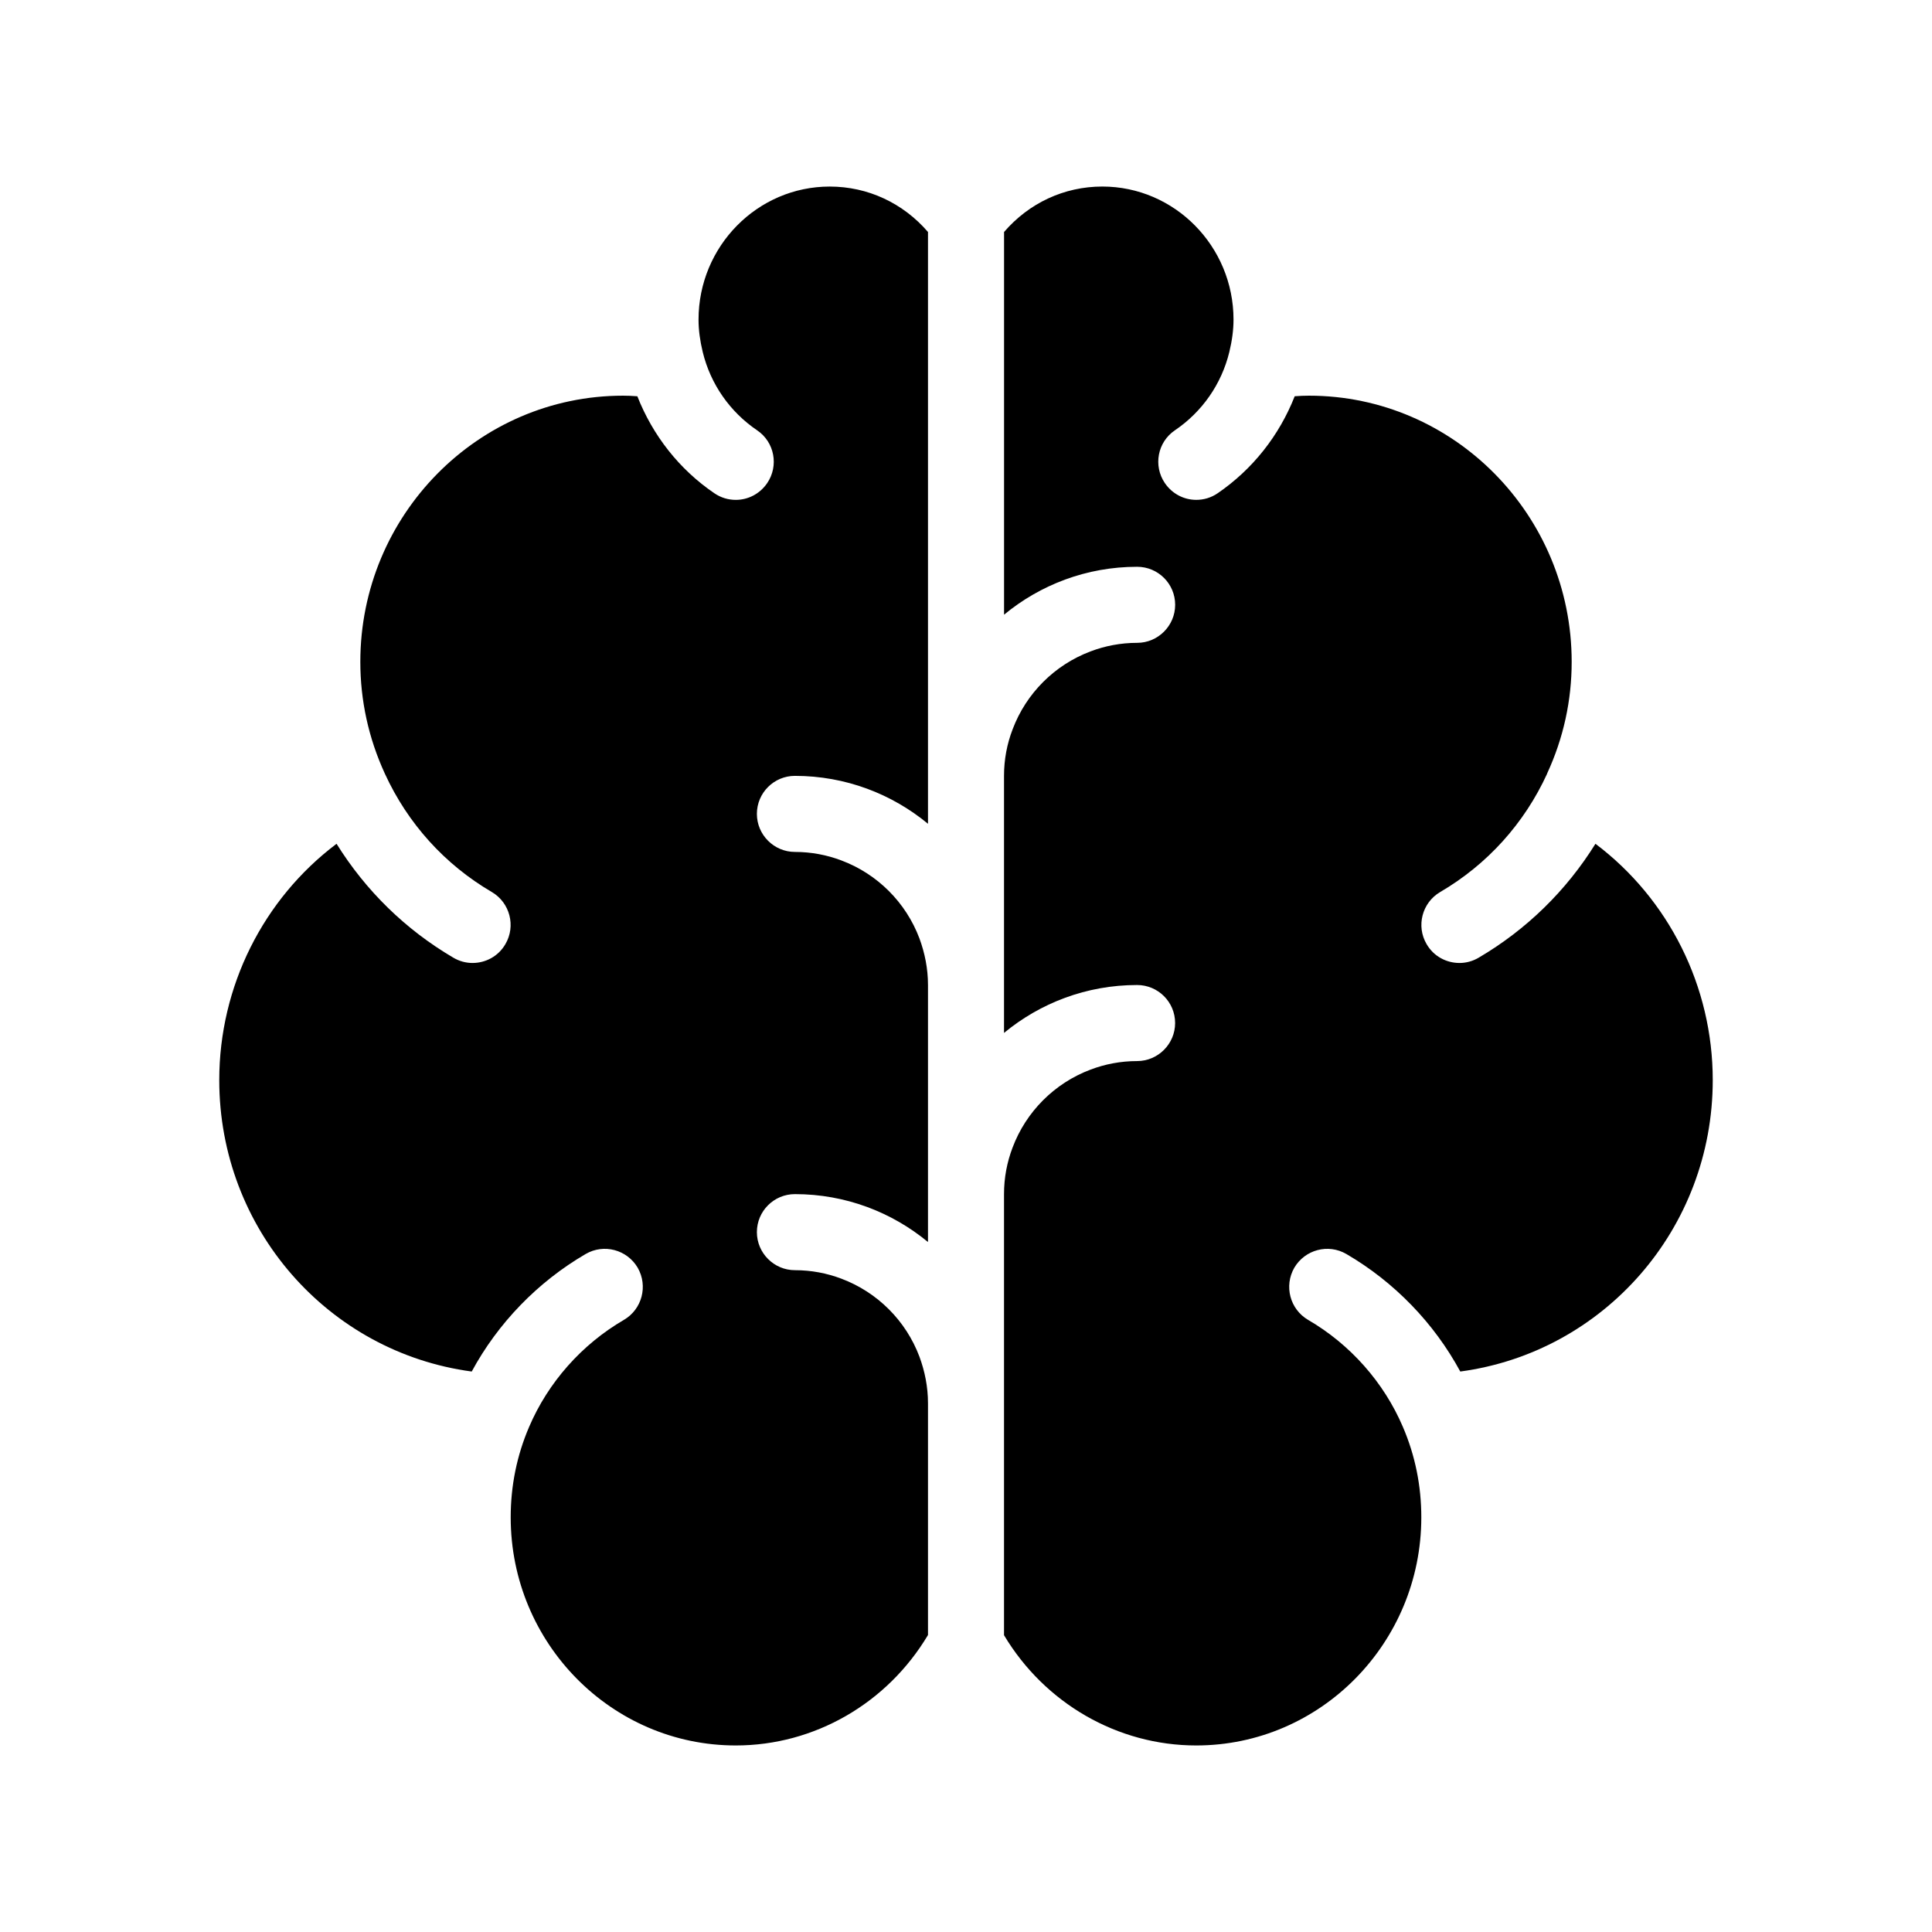
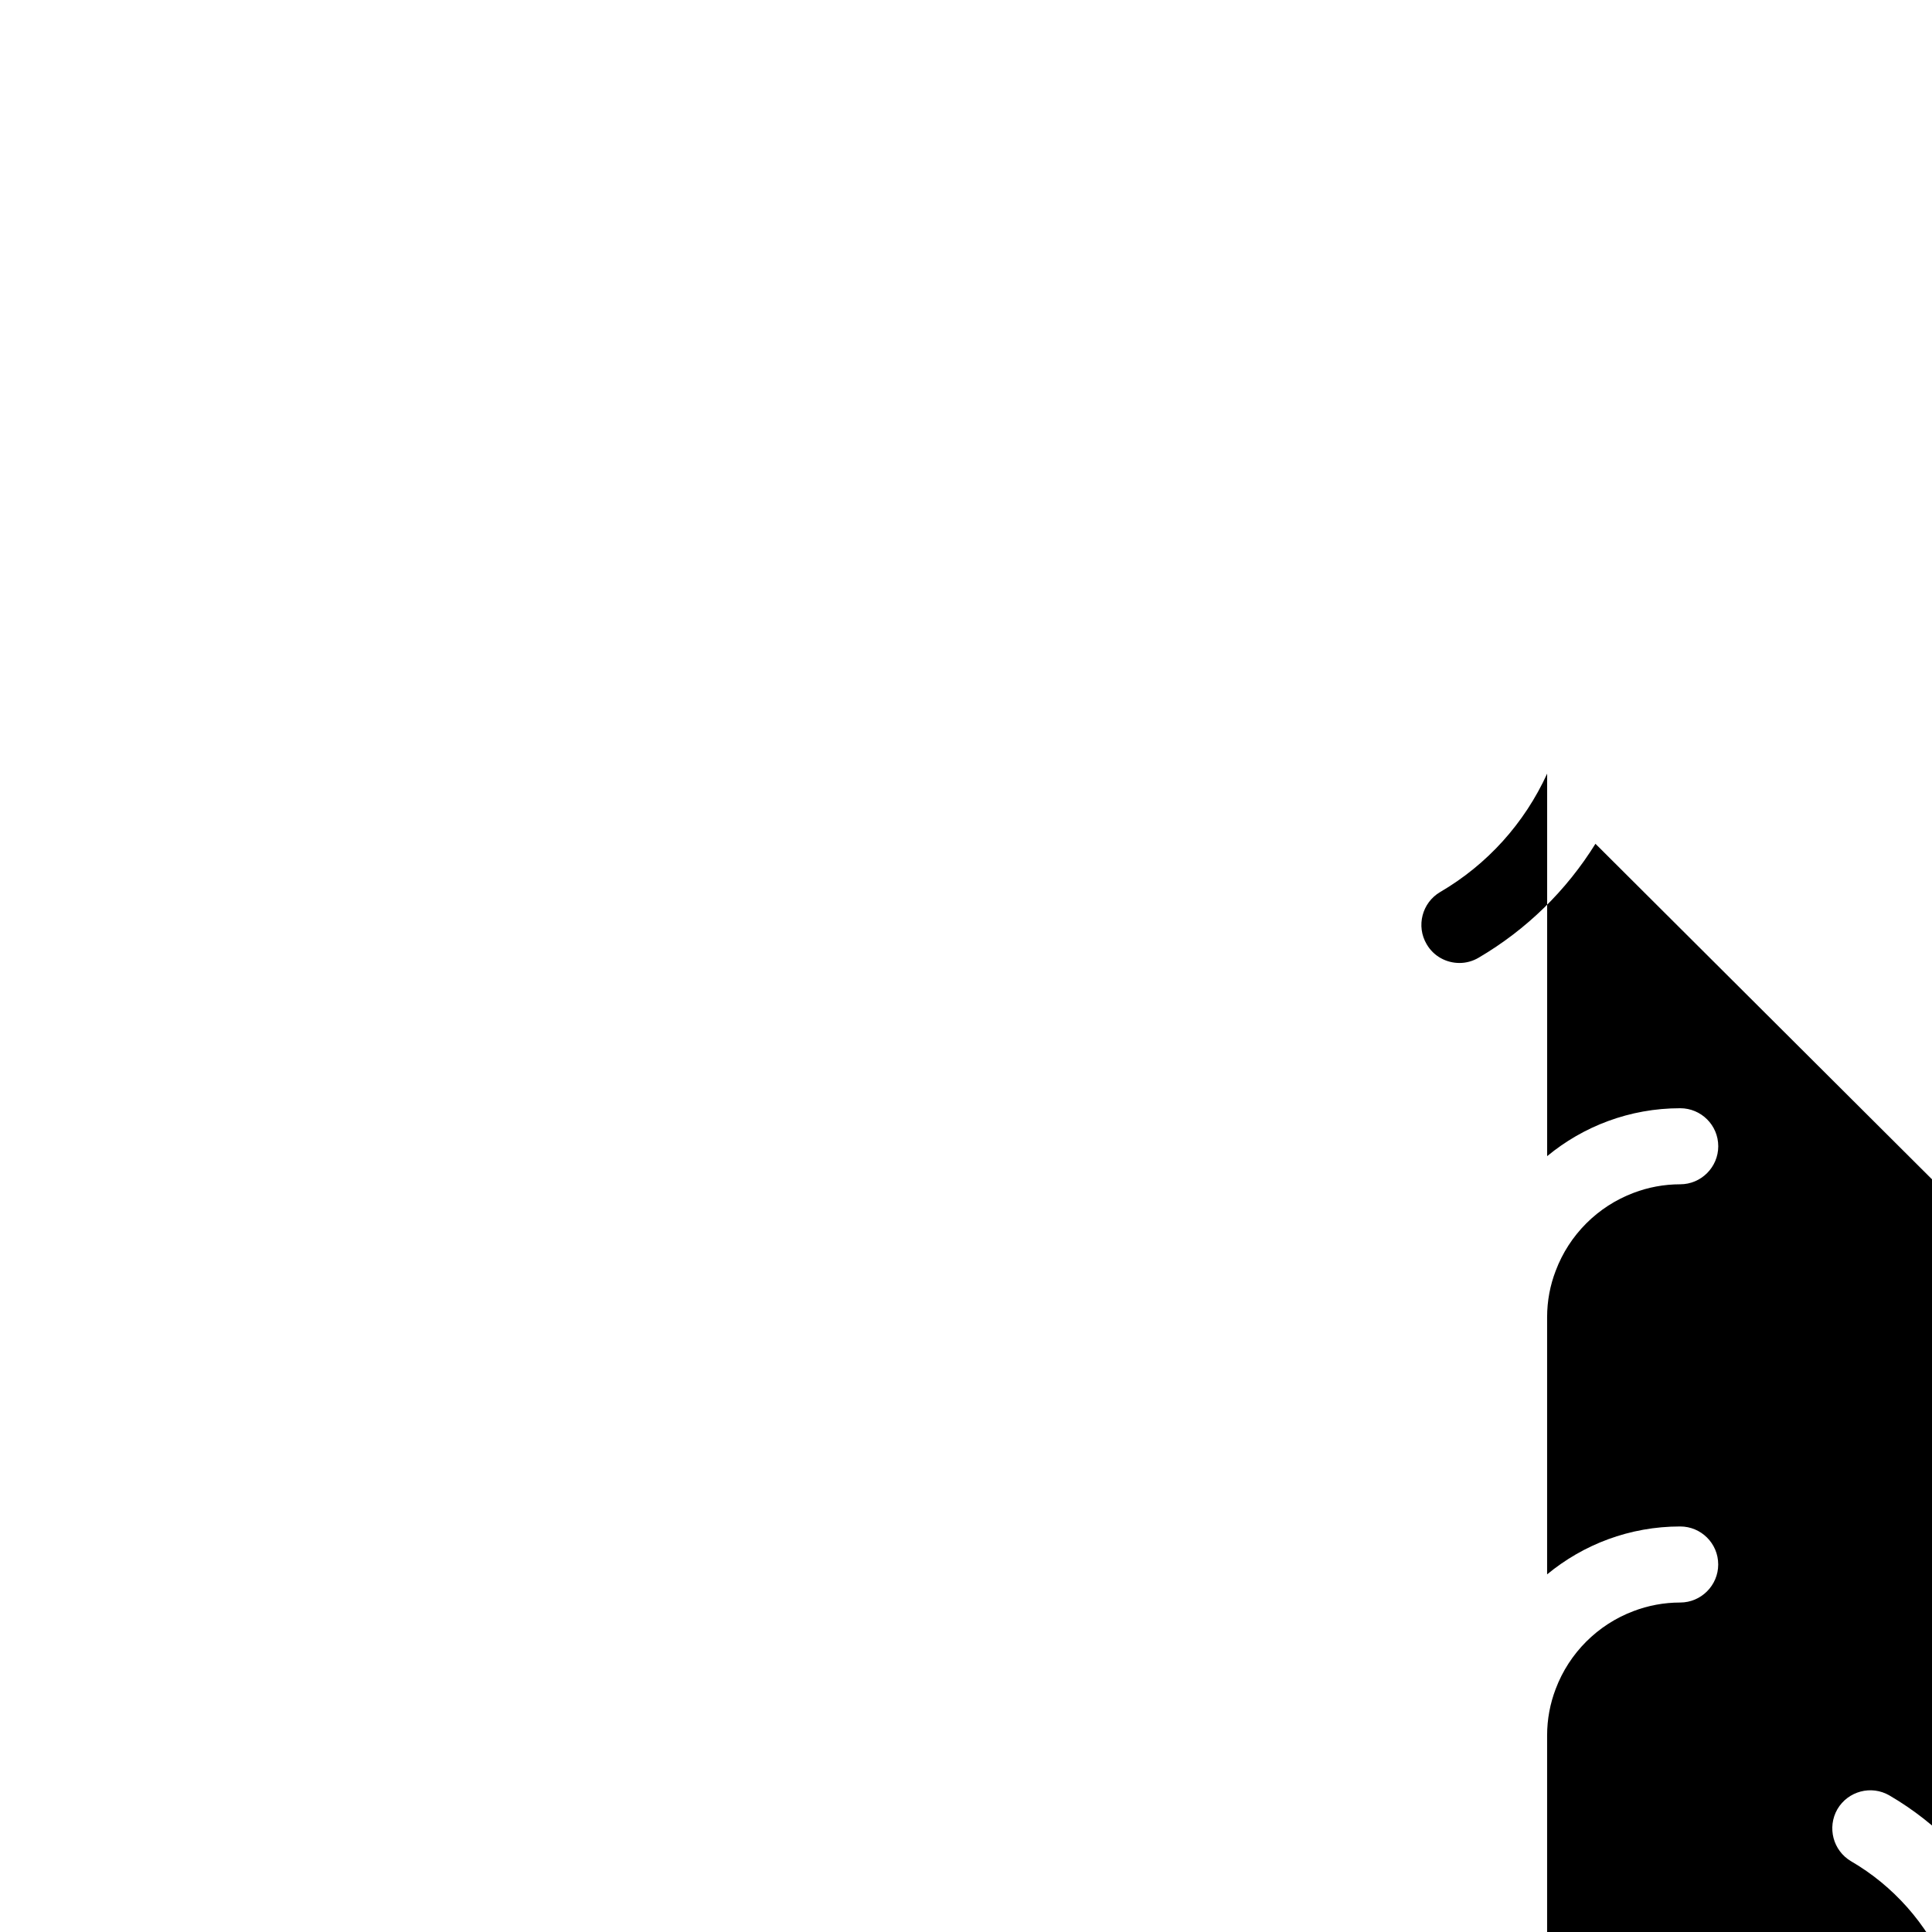
<svg xmlns="http://www.w3.org/2000/svg" fill="#000000" width="800px" height="800px" version="1.1" viewBox="144 144 512 512">
  <g>
-     <path d="m566.81 367.61c-7.707 12.395-18.238 22.723-30.934 30.18-1.613 0.957-3.375 1.41-5.09 1.41-3.477 0-6.852-1.762-8.715-4.988-2.82-4.785-1.211-10.984 3.578-13.805 12.496-7.305 22.32-18.188 28.363-31.387v-0.051c4.332-9.371 6.5-19.348 6.5-29.574 0-38.895-31.234-70.535-69.625-70.535-1.211 0-2.469 0.051-3.777 0.152-4.082 10.379-11.133 19.348-20.402 25.695-1.762 1.211-3.727 1.762-5.691 1.762-3.223 0-6.348-1.562-8.312-4.434-3.125-4.586-1.965-10.883 2.672-14.008 7.203-4.887 12.344-12.242 14.41-20.758 0.707-2.922 1.109-5.793 1.109-8.566 0-19.445-15.617-35.266-34.762-35.266-10.125 0-19.445 4.383-26.047 12.043v101.42c9.574-7.91 21.867-12.695 35.266-12.695 5.543 0 10.078 4.484 10.078 10.078 0 5.543-4.535 10.078-10.078 10.078-4.332 0-8.516 0.805-12.344 2.266-9.523 3.578-17.078 11.133-20.656 20.656-1.473 3.824-2.277 7.957-2.277 12.34v68.113c9.574-7.91 21.867-12.695 35.266-12.695 5.543 0 10.078 4.484 10.078 10.078 0 5.543-4.535 10.078-10.078 10.078-4.332 0-8.516 0.805-12.344 2.266-9.523 3.578-17.078 11.133-20.656 20.656-1.461 3.828-2.266 7.961-2.266 12.344v116.88c10.781 18.035 30.078 29.223 50.934 29.223 32.898 0 59.652-27.105 59.652-60.457 0-8.312-1.613-16.375-4.887-23.98-5.039-11.789-13.957-21.867-25.141-28.363-4.785-2.82-6.398-8.969-3.629-13.805 2.82-4.785 8.969-6.449 13.805-3.629 12.695 7.406 23.227 18.289 30.18 31.137 37.988-5.09 66.906-37.785 66.906-77.234 0-24.84-11.688-48.016-31.086-62.625z" />
-     <path d="m363.88 193.44c-19.145 0-34.762 15.82-34.762 35.266 0 2.769 0.402 5.644 1.109 8.566 2.066 8.516 7.203 15.871 14.41 20.758 4.637 3.125 5.793 9.422 2.672 14.008-1.965 2.871-5.09 4.434-8.312 4.434-1.965 0-3.93-0.555-5.691-1.762-9.27-6.297-16.324-15.316-20.402-25.695-1.32-0.105-2.578-0.156-3.789-0.156-38.391 0-69.625 31.641-69.625 70.535 0 10.227 2.168 20.203 6.5 29.625 6.047 13.199 15.871 24.082 28.363 31.387 4.785 2.82 6.398 9.02 3.578 13.805-1.863 3.223-5.238 4.988-8.715 4.988-1.715 0-3.477-0.453-5.09-1.41-12.695-7.457-23.227-17.785-30.934-30.18-19.398 14.609-31.086 37.785-31.086 62.625 0 39.449 28.918 72.145 66.906 77.234 6.953-12.848 17.48-23.73 30.18-31.137 4.836-2.82 10.984-1.16 13.805 3.629 2.769 4.836 1.16 10.984-3.629 13.805-11.184 6.5-20.102 16.574-25.141 28.363-3.273 7.609-4.887 15.668-4.887 23.98 0 33.352 26.754 60.457 59.652 60.457 20.859 0 40.152-11.184 50.934-29.27v-61.418c0-4.383-0.855-8.516-2.266-12.344-3.578-9.523-11.133-17.078-20.656-20.656-3.828-1.461-8.012-2.266-12.344-2.266-5.543 0-10.078-4.535-10.078-10.078 0-5.594 4.535-10.078 10.078-10.078 13.402 0 25.695 4.785 35.266 12.695v-68.113c0-4.383-0.855-8.516-2.266-12.344-3.578-9.523-11.133-17.078-20.656-20.656-3.828-1.461-8.012-2.266-12.344-2.266-5.543 0-10.078-4.535-10.078-10.078 0-5.594 4.535-10.078 10.078-10.078 13.402 0 25.695 4.785 35.266 12.695v-156.83c-6.598-7.656-15.922-12.039-26.047-12.039z" />
+     <path d="m566.81 367.61c-7.707 12.395-18.238 22.723-30.934 30.18-1.613 0.957-3.375 1.41-5.09 1.41-3.477 0-6.852-1.762-8.715-4.988-2.82-4.785-1.211-10.984 3.578-13.805 12.496-7.305 22.32-18.188 28.363-31.387v-0.051v101.42c9.574-7.91 21.867-12.695 35.266-12.695 5.543 0 10.078 4.484 10.078 10.078 0 5.543-4.535 10.078-10.078 10.078-4.332 0-8.516 0.805-12.344 2.266-9.523 3.578-17.078 11.133-20.656 20.656-1.473 3.824-2.277 7.957-2.277 12.34v68.113c9.574-7.91 21.867-12.695 35.266-12.695 5.543 0 10.078 4.484 10.078 10.078 0 5.543-4.535 10.078-10.078 10.078-4.332 0-8.516 0.805-12.344 2.266-9.523 3.578-17.078 11.133-20.656 20.656-1.461 3.828-2.266 7.961-2.266 12.344v116.88c10.781 18.035 30.078 29.223 50.934 29.223 32.898 0 59.652-27.105 59.652-60.457 0-8.312-1.613-16.375-4.887-23.98-5.039-11.789-13.957-21.867-25.141-28.363-4.785-2.82-6.398-8.969-3.629-13.805 2.82-4.785 8.969-6.449 13.805-3.629 12.695 7.406 23.227 18.289 30.18 31.137 37.988-5.09 66.906-37.785 66.906-77.234 0-24.84-11.688-48.016-31.086-62.625z" />
  </g>
</svg>